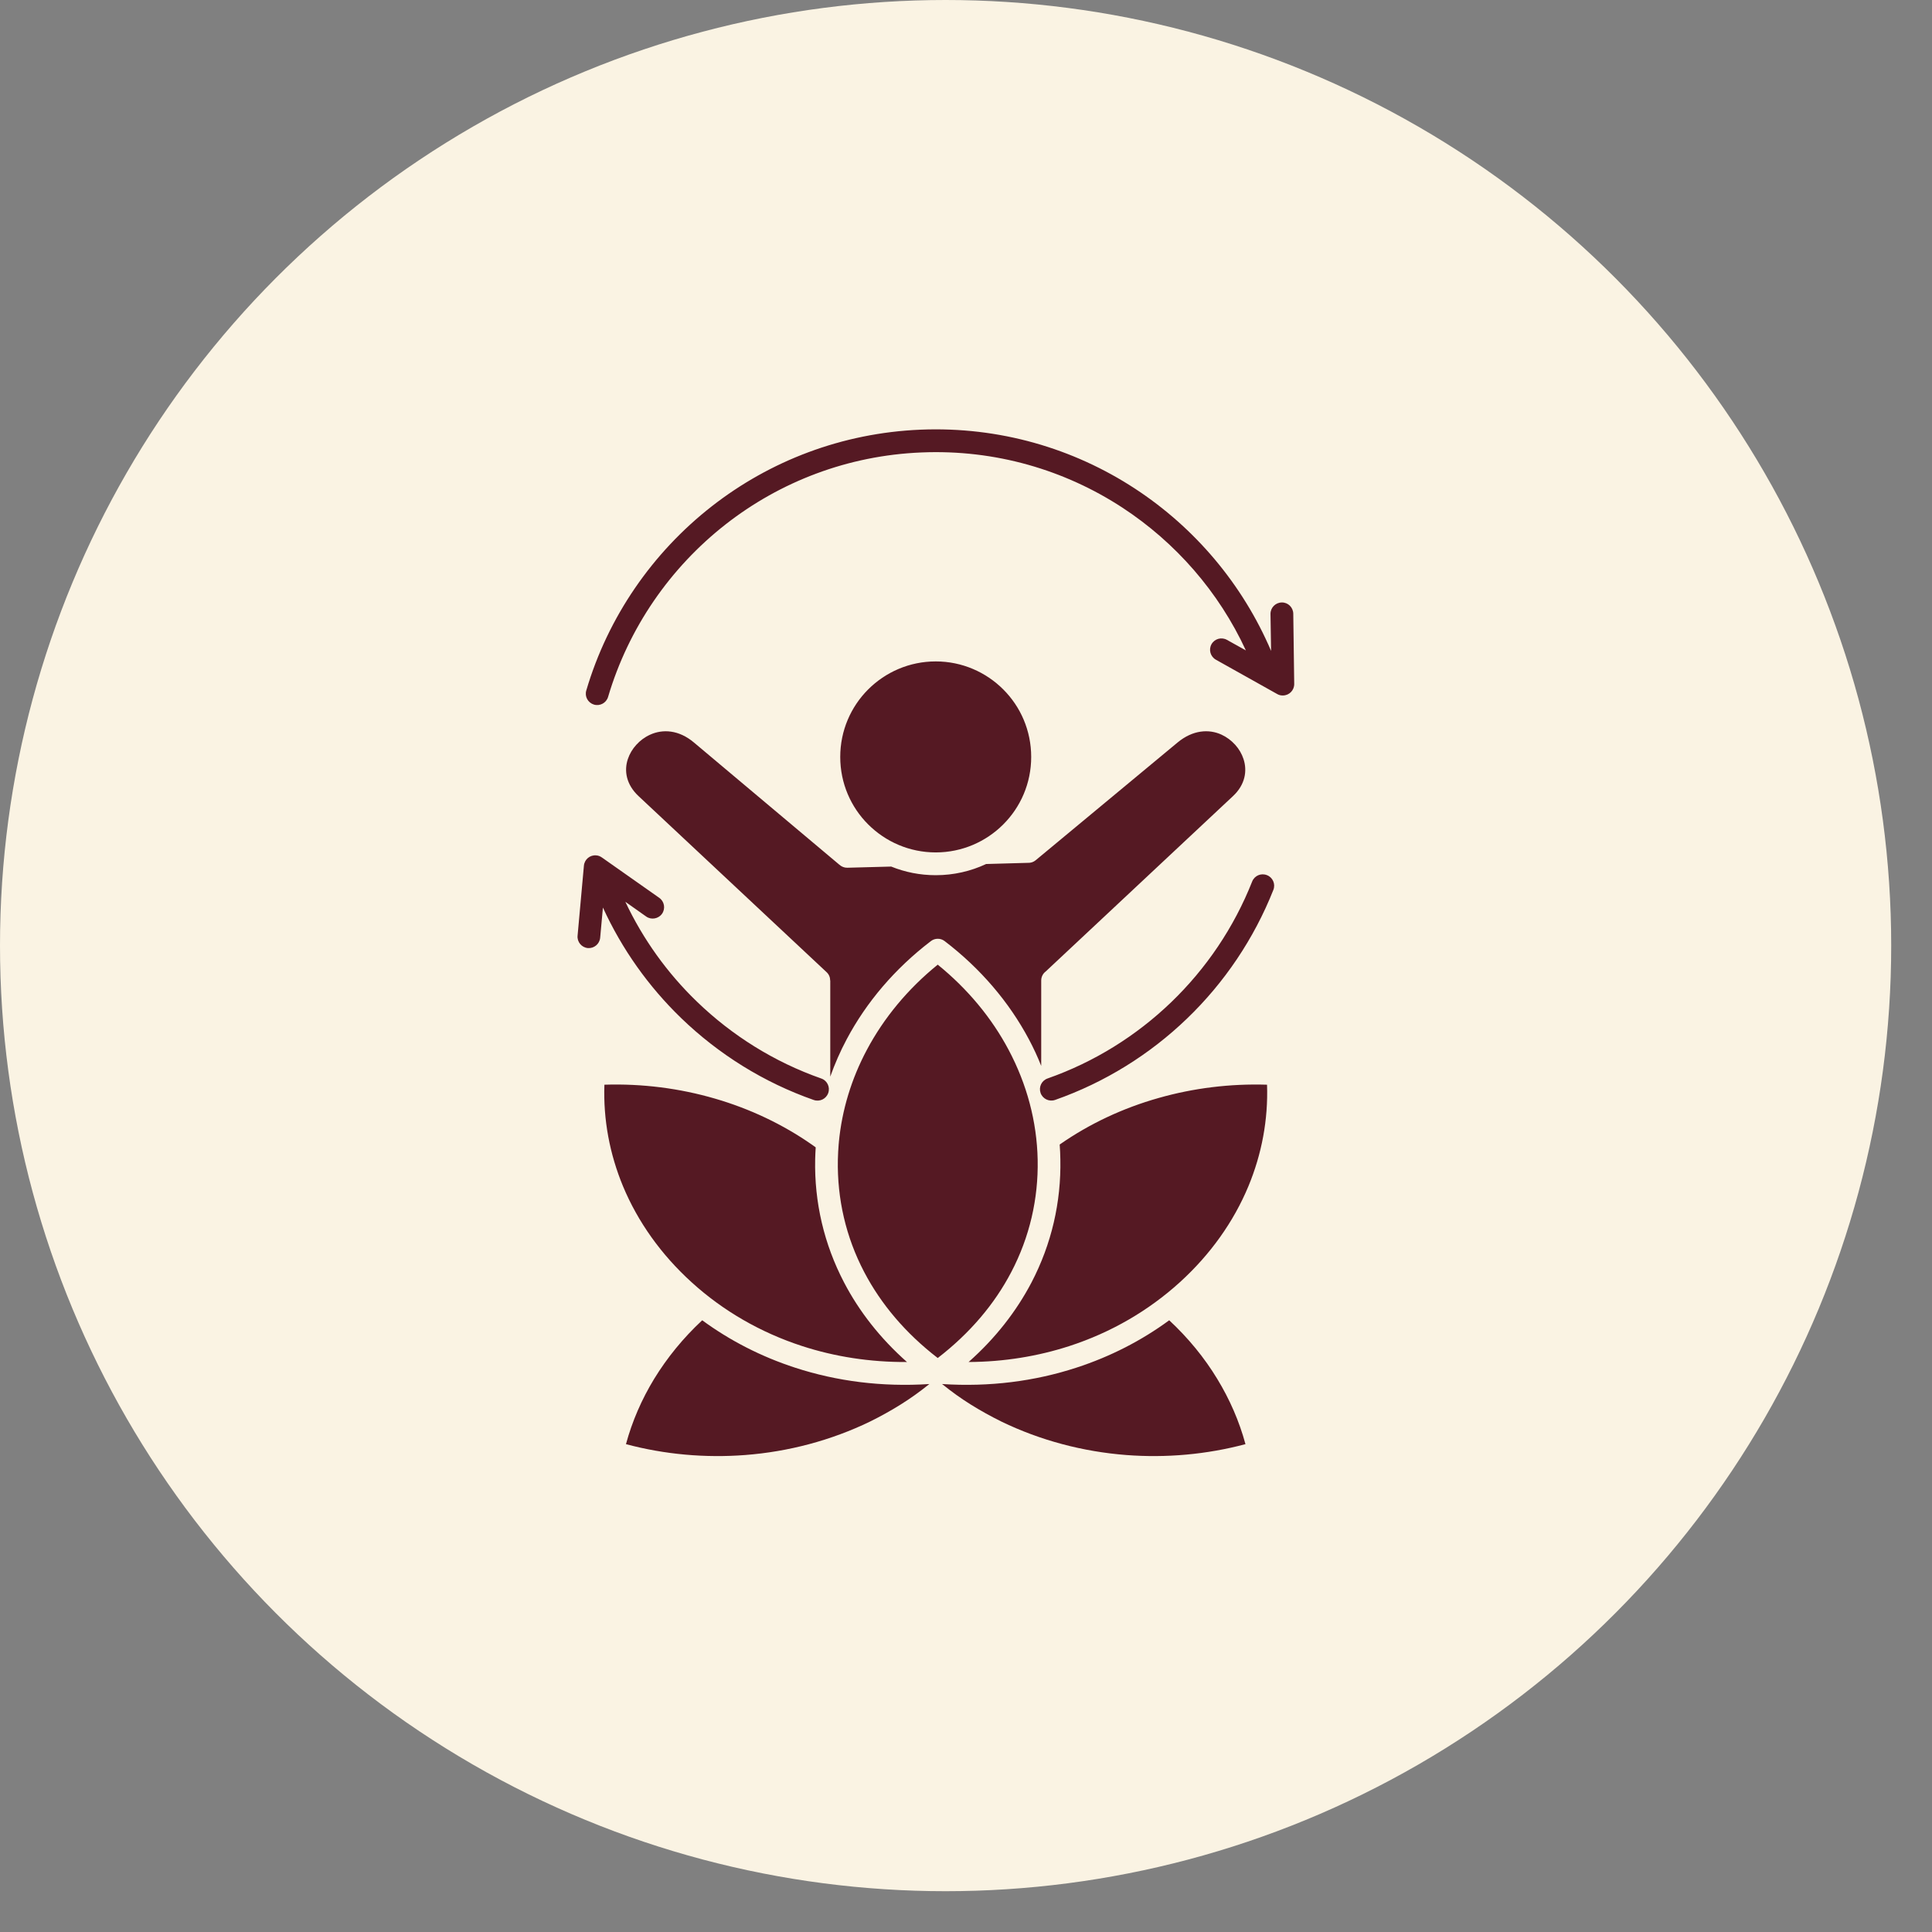
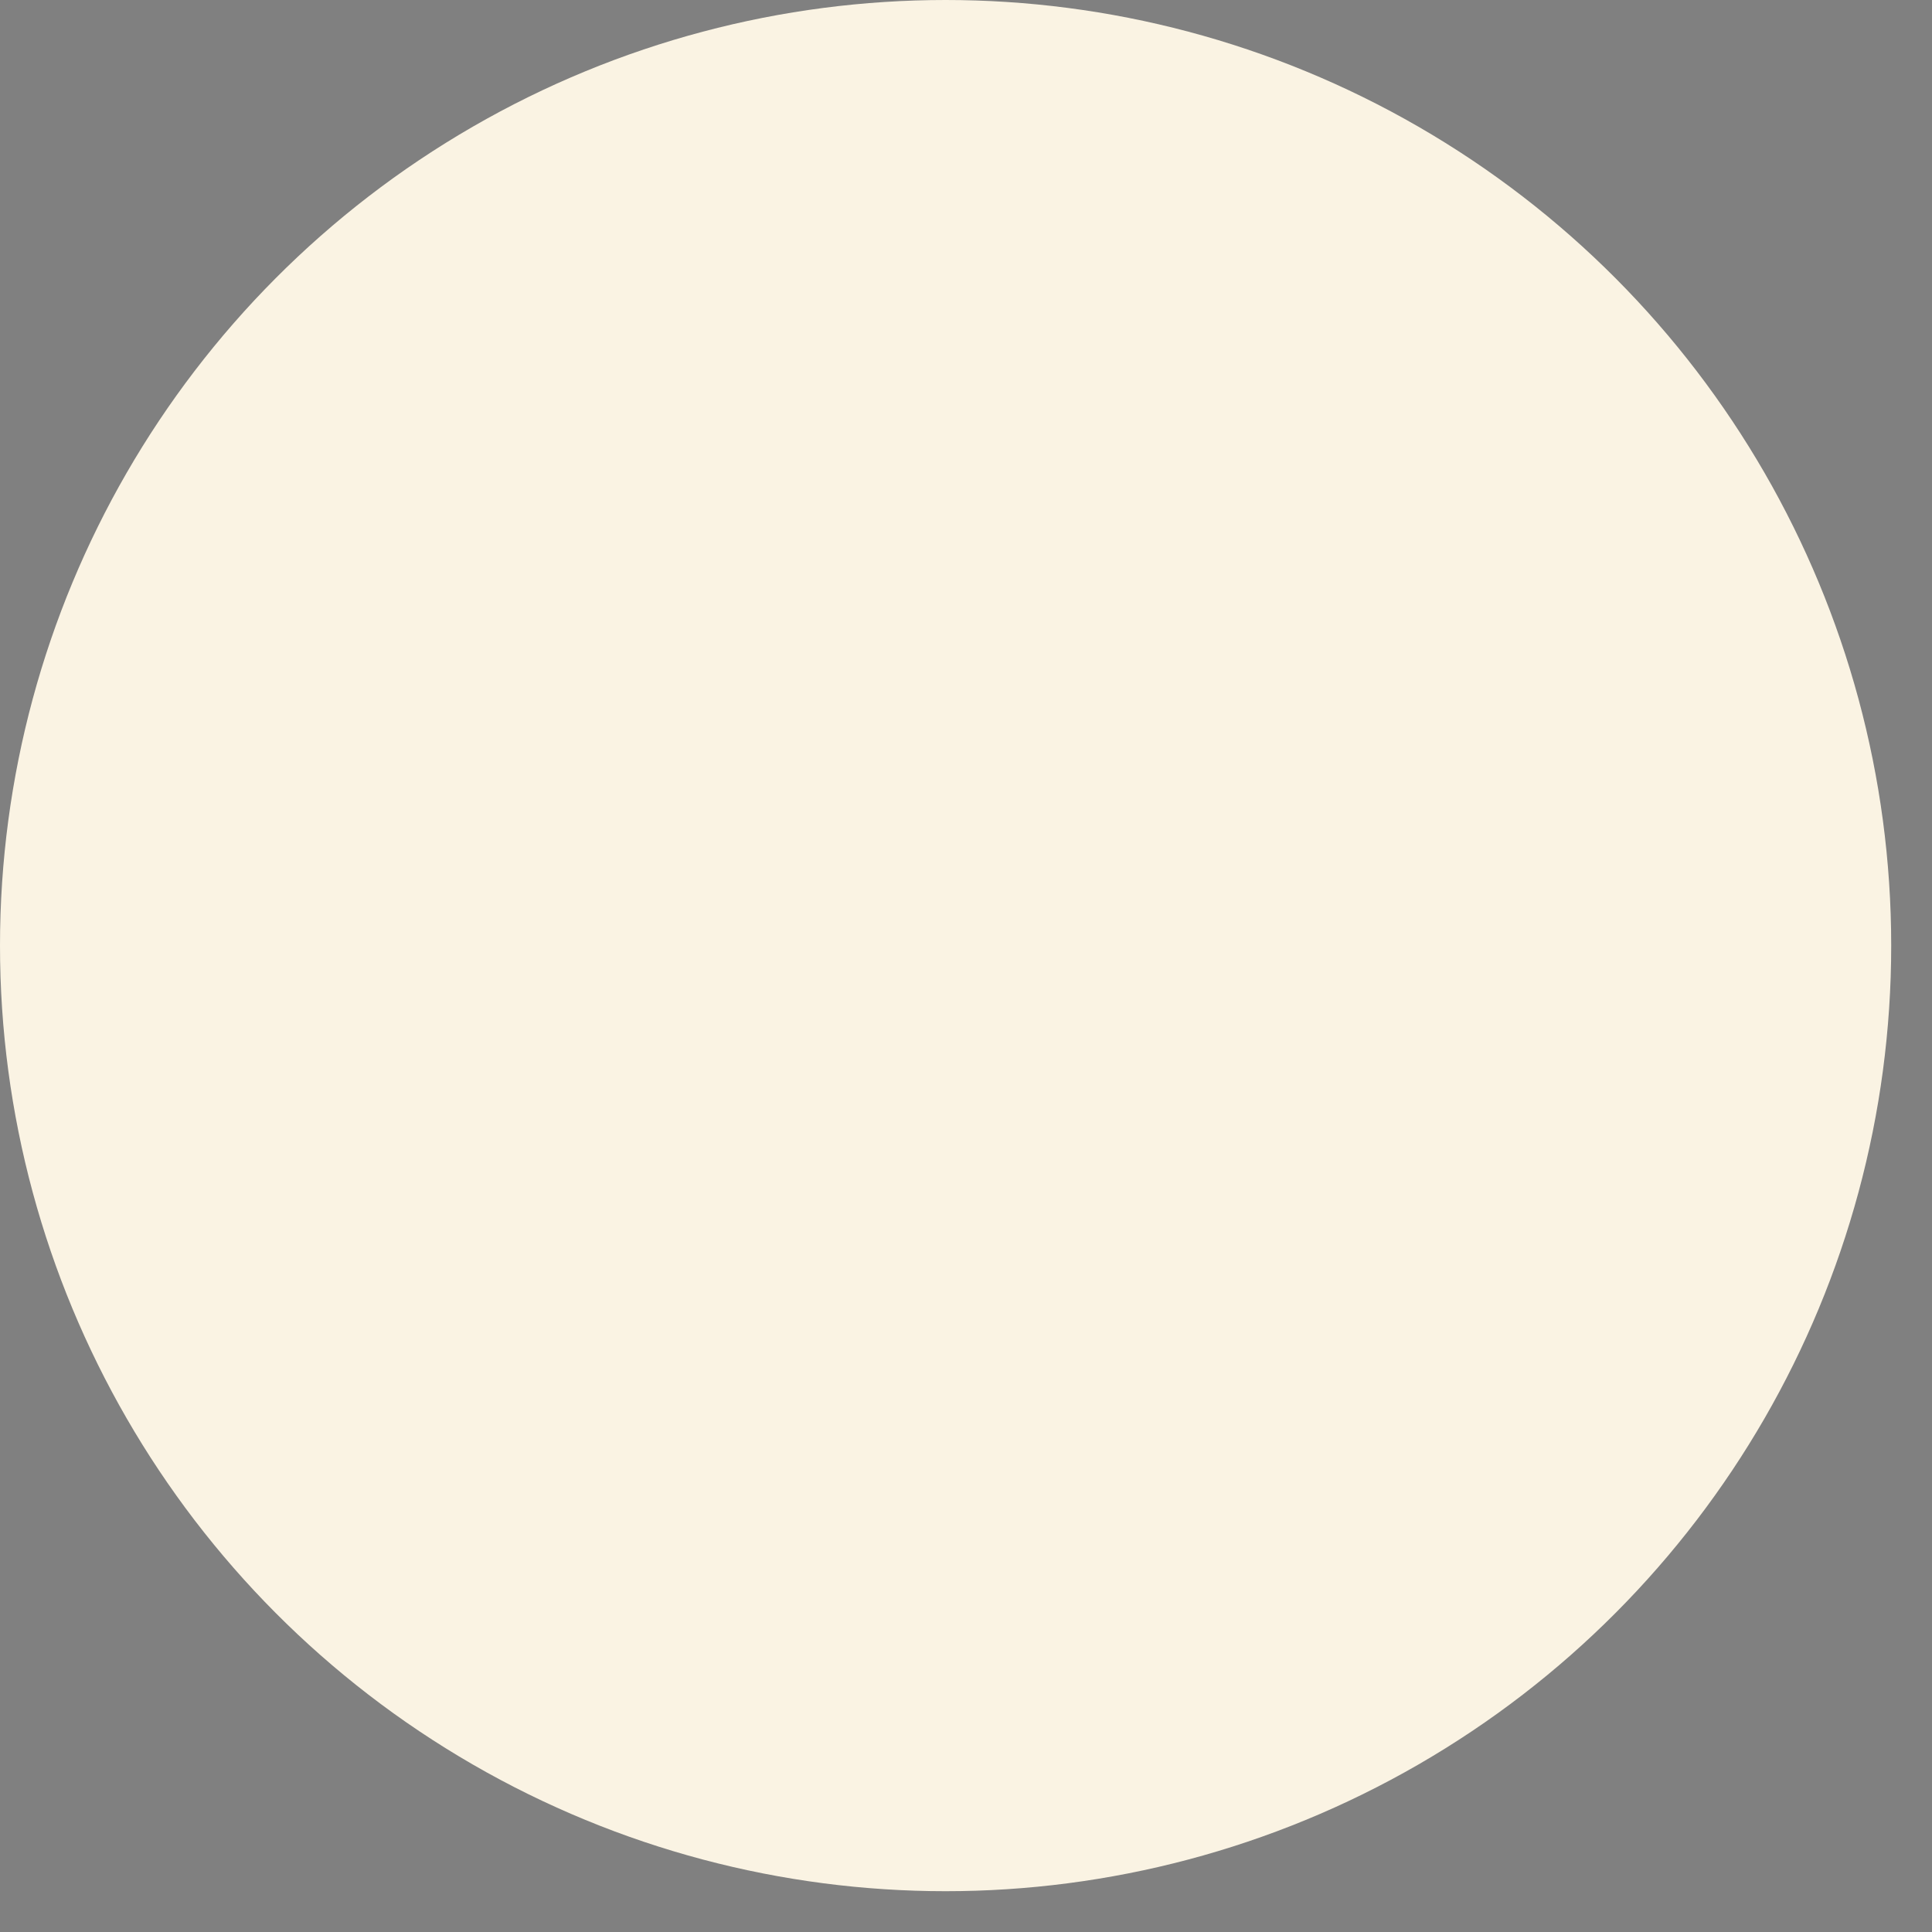
<svg xmlns="http://www.w3.org/2000/svg" width="43" height="43" viewBox="0 0 43 43" fill="none">
  <rect x="0" y="0" width="43" height="43" fill="#808080" stroke="none" />
  <circle cx="21.046" cy="21.046" r="21.046" fill="#FAF3E3" />
-   <path d="M28.277 13.664C28.276 13.525 28.388 13.411 28.528 13.409C28.667 13.406 28.781 13.518 28.784 13.658L28.805 15.224C28.806 15.364 28.694 15.478 28.554 15.479C28.508 15.481 28.465 15.469 28.428 15.448L27.062 14.683C26.939 14.614 26.896 14.46 26.964 14.338C27.033 14.216 27.187 14.173 27.309 14.242L27.729 14.476C27.128 13.174 26.167 12.075 24.982 11.299C23.7 10.461 22.155 10.001 20.509 10.07C18.864 10.137 17.362 10.725 16.156 11.666C14.917 12.634 13.989 13.974 13.534 15.511C13.494 15.645 13.354 15.721 13.22 15.682C13.086 15.642 13.008 15.502 13.049 15.367C13.532 13.729 14.523 12.298 15.844 11.267C17.132 10.262 18.735 9.636 20.489 9.563C22.245 9.491 23.893 9.981 25.259 10.874C26.591 11.745 27.655 12.999 28.29 14.487L28.277 13.664ZM22.329 15.344C21.945 14.96 21.412 14.721 20.827 14.721C20.239 14.721 19.708 14.96 19.323 15.344C18.938 15.729 18.701 16.26 18.701 16.847C18.701 17.434 18.938 17.965 19.323 18.349C19.709 18.734 20.24 18.972 20.827 18.972C21.413 18.972 21.945 18.733 22.329 18.349C22.714 17.965 22.951 17.434 22.951 16.847C22.951 16.26 22.714 15.728 22.329 15.344ZM20.687 30.804C19.63 30.873 18.62 30.742 17.696 30.44C16.943 30.195 16.247 29.838 15.629 29.385C15.207 29.778 14.849 30.216 14.559 30.69C14.281 31.147 14.07 31.633 13.932 32.142C14.798 32.373 15.699 32.452 16.586 32.384C17.55 32.31 18.497 32.059 19.363 31.64C19.6 31.523 19.829 31.396 20.046 31.26C20.262 31.125 20.468 30.978 20.664 30.82C20.671 30.814 20.678 30.808 20.687 30.804ZM26.023 29.385C25.406 29.838 24.71 30.195 23.956 30.44C23.032 30.742 22.023 30.873 20.966 30.804C20.973 30.808 20.98 30.814 20.988 30.82C21.184 30.978 21.389 31.125 21.605 31.26C21.823 31.396 22.052 31.523 22.289 31.64C23.154 32.059 24.101 32.309 25.065 32.384C25.952 32.452 26.853 32.373 27.72 32.142C27.582 31.633 27.37 31.146 27.092 30.69C26.805 30.216 26.445 29.778 26.023 29.385ZM20.186 30.314C19.59 29.786 19.122 29.187 18.787 28.545C18.339 27.689 18.123 26.755 18.143 25.803C18.145 25.714 18.149 25.625 18.155 25.537C18.133 25.521 18.112 25.506 18.092 25.491C18.083 25.486 18.076 25.48 18.069 25.475C17.421 25.023 16.691 24.678 15.915 24.452C15.129 24.223 14.296 24.115 13.452 24.142C13.425 24.92 13.569 25.686 13.867 26.404C14.195 27.191 14.712 27.921 15.394 28.54C16.089 29.172 16.924 29.657 17.853 29.959C18.578 30.195 19.364 30.319 20.186 30.314ZM23.585 25.475C23.593 25.583 23.599 25.692 23.6 25.803C23.619 26.755 23.404 27.689 22.957 28.545C22.62 29.187 22.154 29.786 21.558 30.314C22.347 30.31 23.1 30.186 23.8 29.959C24.729 29.657 25.563 29.171 26.258 28.54C26.94 27.921 27.457 27.191 27.785 26.403C28.083 25.685 28.227 24.919 28.2 24.142C27.375 24.116 26.56 24.218 25.789 24.437C24.995 24.661 24.251 25.01 23.593 25.468C23.59 25.47 23.587 25.472 23.585 25.475ZM18.846 23.128C19.284 22.305 19.915 21.561 20.713 20.95C20.802 20.878 20.932 20.874 21.025 20.946C21.826 21.558 22.459 22.304 22.898 23.128C23.002 23.323 23.094 23.521 23.174 23.724V21.823C23.174 21.741 23.213 21.667 23.275 21.621L27.444 17.717C27.713 17.465 27.763 17.159 27.677 16.895C27.639 16.778 27.575 16.669 27.491 16.576C27.406 16.482 27.302 16.404 27.187 16.351C26.908 16.223 26.549 16.243 26.207 16.527L23.05 19.147C23 19.188 22.94 19.207 22.879 19.204L21.948 19.23C21.607 19.39 21.227 19.479 20.827 19.479C20.475 19.479 20.142 19.411 19.835 19.287L18.86 19.313C18.793 19.315 18.73 19.289 18.683 19.247L15.444 16.525C15.108 16.242 14.749 16.223 14.467 16.353C14.35 16.406 14.246 16.484 14.162 16.577C14.078 16.669 14.013 16.777 13.974 16.894C13.886 17.156 13.938 17.461 14.21 17.717L18.398 21.638C18.451 21.687 18.477 21.755 18.477 21.823H18.479V23.962C18.58 23.677 18.702 23.398 18.846 23.128ZM20.871 21.47C20.203 22.012 19.67 22.658 19.293 23.367C18.95 24.011 18.738 24.706 18.67 25.423C18.67 25.433 18.67 25.445 18.667 25.455C18.657 25.572 18.651 25.692 18.648 25.813C18.631 26.681 18.826 27.532 19.234 28.311C19.605 29.02 20.151 29.671 20.871 30.225C21.59 29.671 22.138 29.02 22.508 28.311C22.916 27.532 23.112 26.681 23.095 25.813C23.078 24.959 22.853 24.128 22.449 23.367C22.073 22.658 21.539 22.012 20.871 21.47ZM27.869 19.62C27.92 19.489 28.067 19.426 28.198 19.478C28.328 19.528 28.393 19.676 28.341 19.806C27.91 20.894 27.25 21.872 26.416 22.673C25.59 23.468 24.592 24.091 23.483 24.481C23.35 24.527 23.206 24.457 23.16 24.326C23.114 24.193 23.183 24.049 23.316 24.003C24.356 23.638 25.29 23.053 26.065 22.308C26.845 21.558 27.464 20.643 27.869 19.62ZM13.358 20.87C13.345 21.01 13.222 21.112 13.084 21.101C12.944 21.088 12.842 20.964 12.855 20.826L12.996 19.267C13.009 19.127 13.131 19.025 13.271 19.038C13.317 19.041 13.358 19.058 13.393 19.083H13.394L14.673 19.983C14.788 20.064 14.815 20.223 14.735 20.337C14.654 20.451 14.495 20.479 14.382 20.399L13.918 20.071C14.313 20.908 14.854 21.659 15.509 22.291C16.292 23.048 17.235 23.638 18.279 24.004C18.411 24.05 18.48 24.194 18.434 24.326C18.388 24.459 18.244 24.528 18.111 24.482C16.997 24.092 15.991 23.462 15.158 22.657C14.436 21.958 13.843 21.127 13.419 20.199L13.358 20.87Z" fill="#551923" />
</svg>